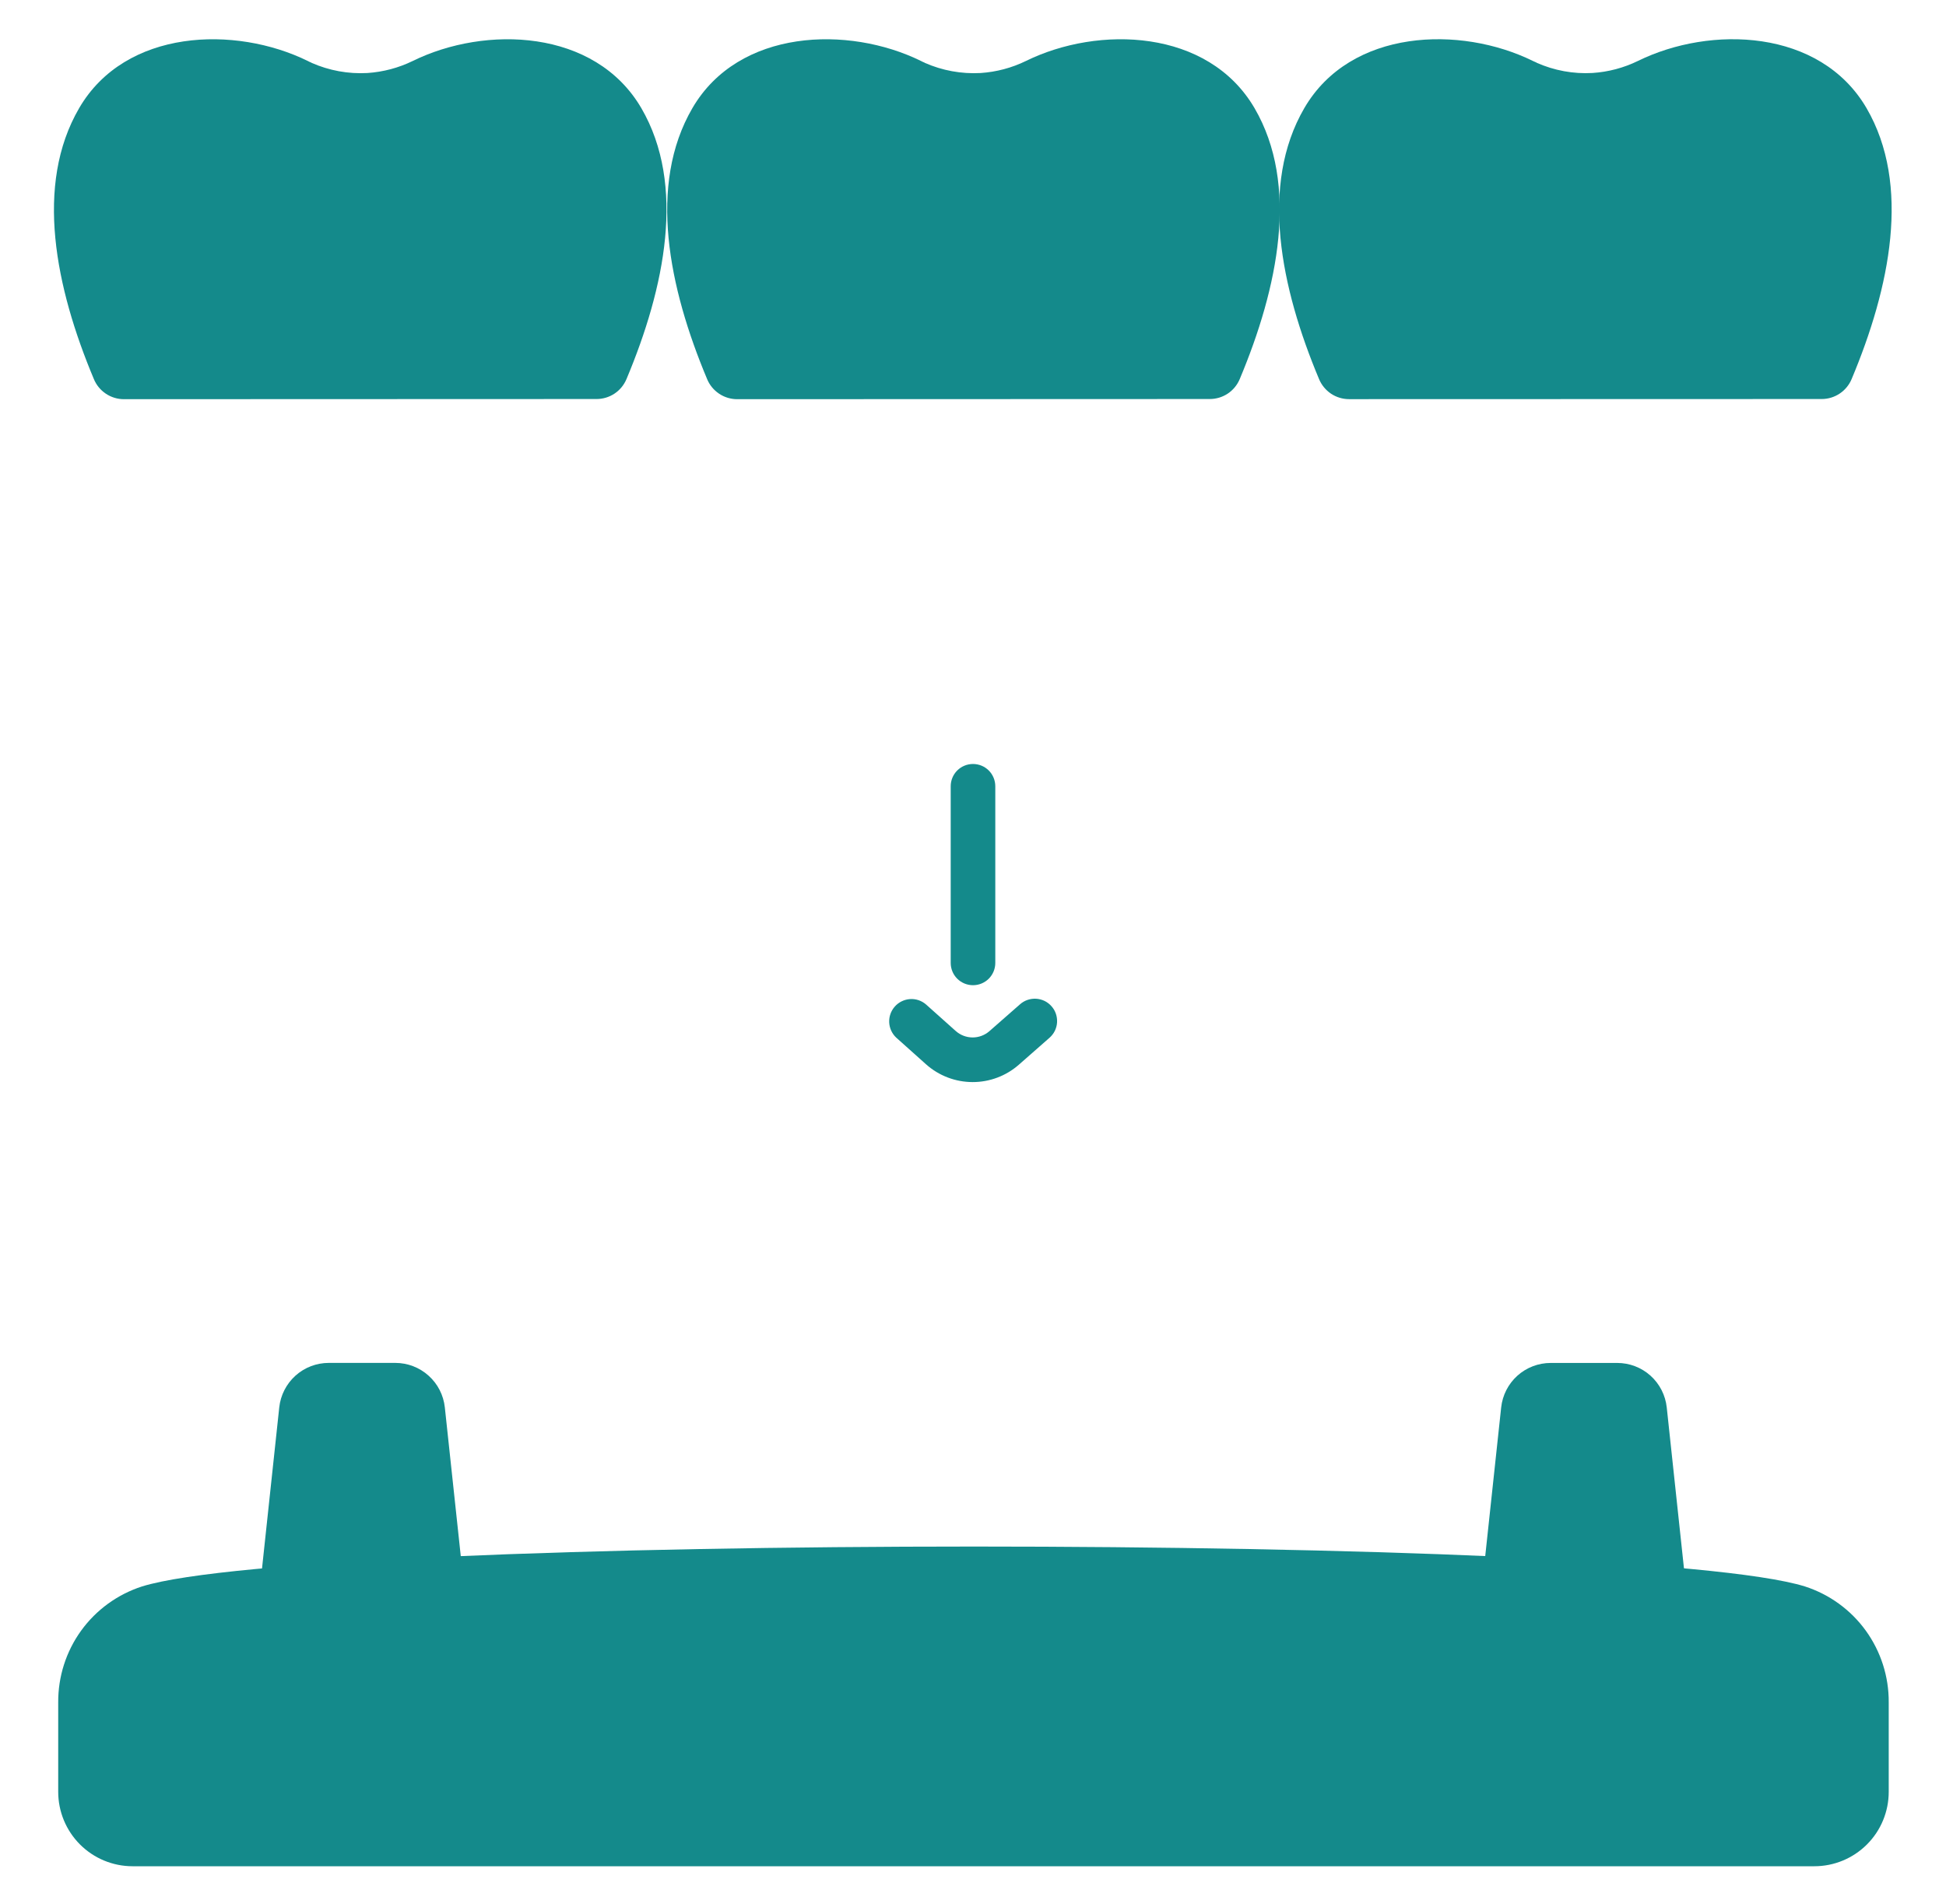
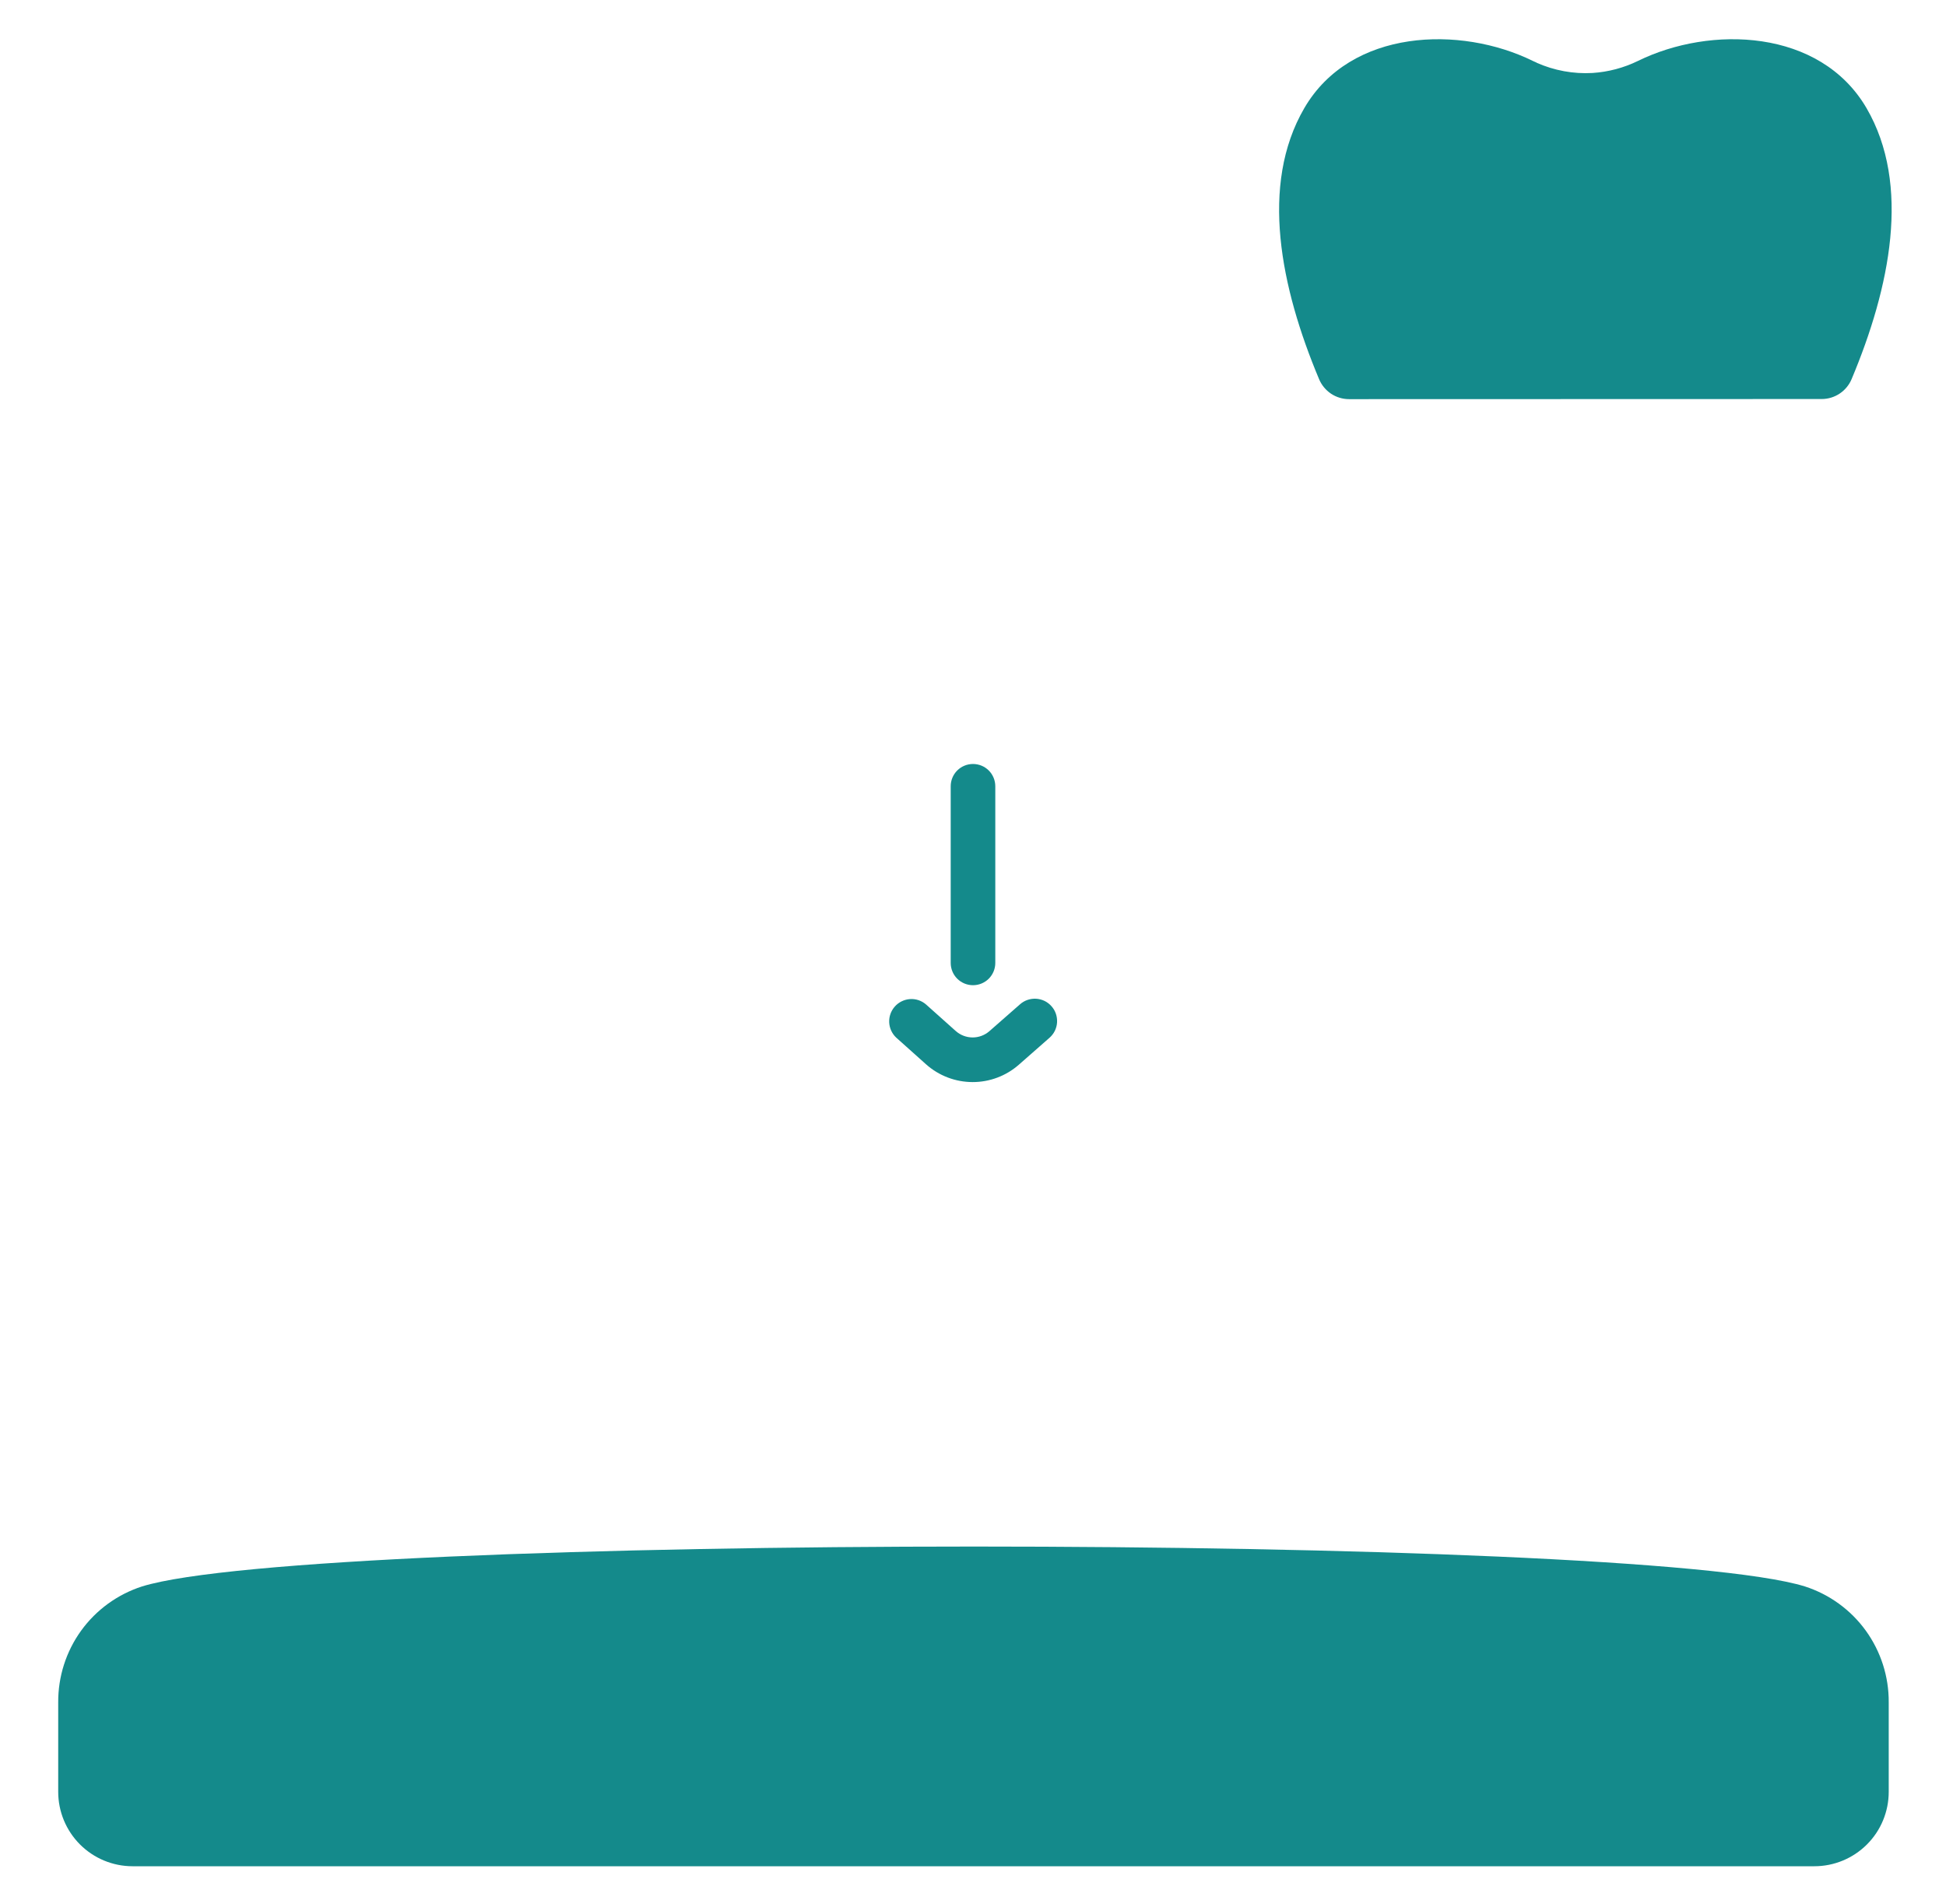
<svg xmlns="http://www.w3.org/2000/svg" width="46" height="45" viewBox="0 0 46 45" fill="none">
-   <path d="M6.083 38.109H11.034L10.515 33.268C10.484 32.979 10.348 32.712 10.131 32.518C9.915 32.323 9.635 32.216 9.344 32.216H7.772C7.481 32.216 7.201 32.323 6.985 32.517C6.769 32.712 6.632 32.979 6.601 33.268L6.083 38.109ZM39.917 38.109H34.966L35.485 33.269C35.516 32.98 35.653 32.712 35.869 32.518C36.085 32.324 36.365 32.217 36.656 32.217H38.228C38.519 32.217 38.799 32.324 39.015 32.518C39.231 32.712 39.368 32.98 39.399 33.269L39.917 38.109ZM14.809 8.961C14.75 9.101 14.652 9.22 14.526 9.304C14.401 9.387 14.253 9.432 14.102 9.432L2.929 9.436C2.777 9.436 2.629 9.391 2.502 9.306C2.376 9.222 2.277 9.102 2.219 8.961C1.312 6.799 0.813 4.373 1.871 2.556C2.964 0.679 5.559 0.598 7.275 1.441C7.302 1.456 7.33 1.469 7.359 1.48L7.362 1.484C7.778 1.668 8.231 1.751 8.684 1.726C9.057 1.701 9.421 1.605 9.757 1.441C11.472 0.598 14.063 0.679 15.16 2.556C16.218 4.373 15.716 6.799 14.809 8.961Z" fill="#148A8B" />
-   <path d="M29.305 8.961C29.246 9.101 29.148 9.22 29.022 9.304C28.897 9.387 28.749 9.432 28.598 9.432L17.425 9.436C17.273 9.436 17.125 9.391 16.998 9.306C16.872 9.222 16.773 9.102 16.715 8.961C15.808 6.799 15.309 4.373 16.367 2.556C17.46 0.679 20.055 0.598 21.77 1.441C21.797 1.456 21.825 1.469 21.854 1.48L21.857 1.484C22.273 1.668 22.726 1.751 23.18 1.726C23.552 1.701 23.916 1.605 24.252 1.441C25.967 0.598 28.558 0.679 29.655 2.556C30.714 4.373 30.212 6.799 29.305 8.961Z" fill="#148A8B" />
  <path d="M43.769 8.961C43.711 9.1 43.613 9.219 43.487 9.303C43.361 9.387 43.214 9.432 43.063 9.432L31.89 9.435C31.738 9.435 31.589 9.39 31.463 9.306C31.337 9.221 31.238 9.101 31.18 8.961C30.273 6.799 29.773 4.373 30.832 2.555C31.925 0.678 34.52 0.597 36.235 1.441C36.263 1.455 36.291 1.468 36.32 1.479L36.323 1.483C36.738 1.667 37.191 1.751 37.645 1.725C38.017 1.701 38.382 1.604 38.717 1.441C40.433 0.597 43.024 0.678 44.121 2.555C45.179 4.373 44.676 6.799 43.769 8.961ZM22.993 25.578C22.585 25.578 22.192 25.428 21.888 25.156L21.185 24.527C21.085 24.433 21.025 24.303 21.019 24.166C21.013 24.028 21.061 23.894 21.153 23.791C21.245 23.688 21.373 23.626 21.511 23.616C21.648 23.607 21.784 23.652 21.888 23.742L22.591 24.37C22.701 24.468 22.842 24.522 22.988 24.523C23.135 24.524 23.277 24.471 23.387 24.375L24.113 23.738C24.165 23.692 24.226 23.657 24.291 23.635C24.357 23.613 24.426 23.604 24.495 23.608C24.564 23.613 24.632 23.631 24.694 23.661C24.756 23.692 24.812 23.735 24.857 23.787C24.903 23.839 24.938 23.899 24.96 23.965C24.982 24.03 24.991 24.1 24.987 24.169C24.983 24.238 24.964 24.306 24.934 24.368C24.903 24.43 24.86 24.485 24.808 24.531L24.083 25.168C23.781 25.433 23.394 25.578 22.993 25.578ZM23 23.288C22.86 23.288 22.726 23.233 22.627 23.134C22.528 23.035 22.473 22.901 22.473 22.761V18.586C22.473 18.446 22.528 18.312 22.627 18.213C22.726 18.114 22.86 18.059 23 18.059C23.14 18.059 23.274 18.114 23.373 18.213C23.472 18.312 23.527 18.446 23.527 18.586V22.761C23.527 22.901 23.472 23.035 23.373 23.134C23.274 23.233 23.14 23.288 23 23.288ZM23.022 36.557C14.198 36.557 5.375 36.874 3.357 37.5C2.778 37.687 2.274 38.053 1.917 38.546C1.561 39.04 1.372 39.634 1.376 40.242V42.356C1.376 42.822 1.562 43.27 1.891 43.599C2.221 43.929 2.668 44.114 3.134 44.114H42.888C43.354 44.114 43.801 43.929 44.131 43.599C44.461 43.27 44.646 42.822 44.646 42.356V40.242C44.651 39.634 44.461 39.04 44.105 38.546C43.749 38.053 43.244 37.687 42.665 37.5C40.648 36.874 31.848 36.557 23.022 36.557Z" fill="#148A8B" />
</svg>